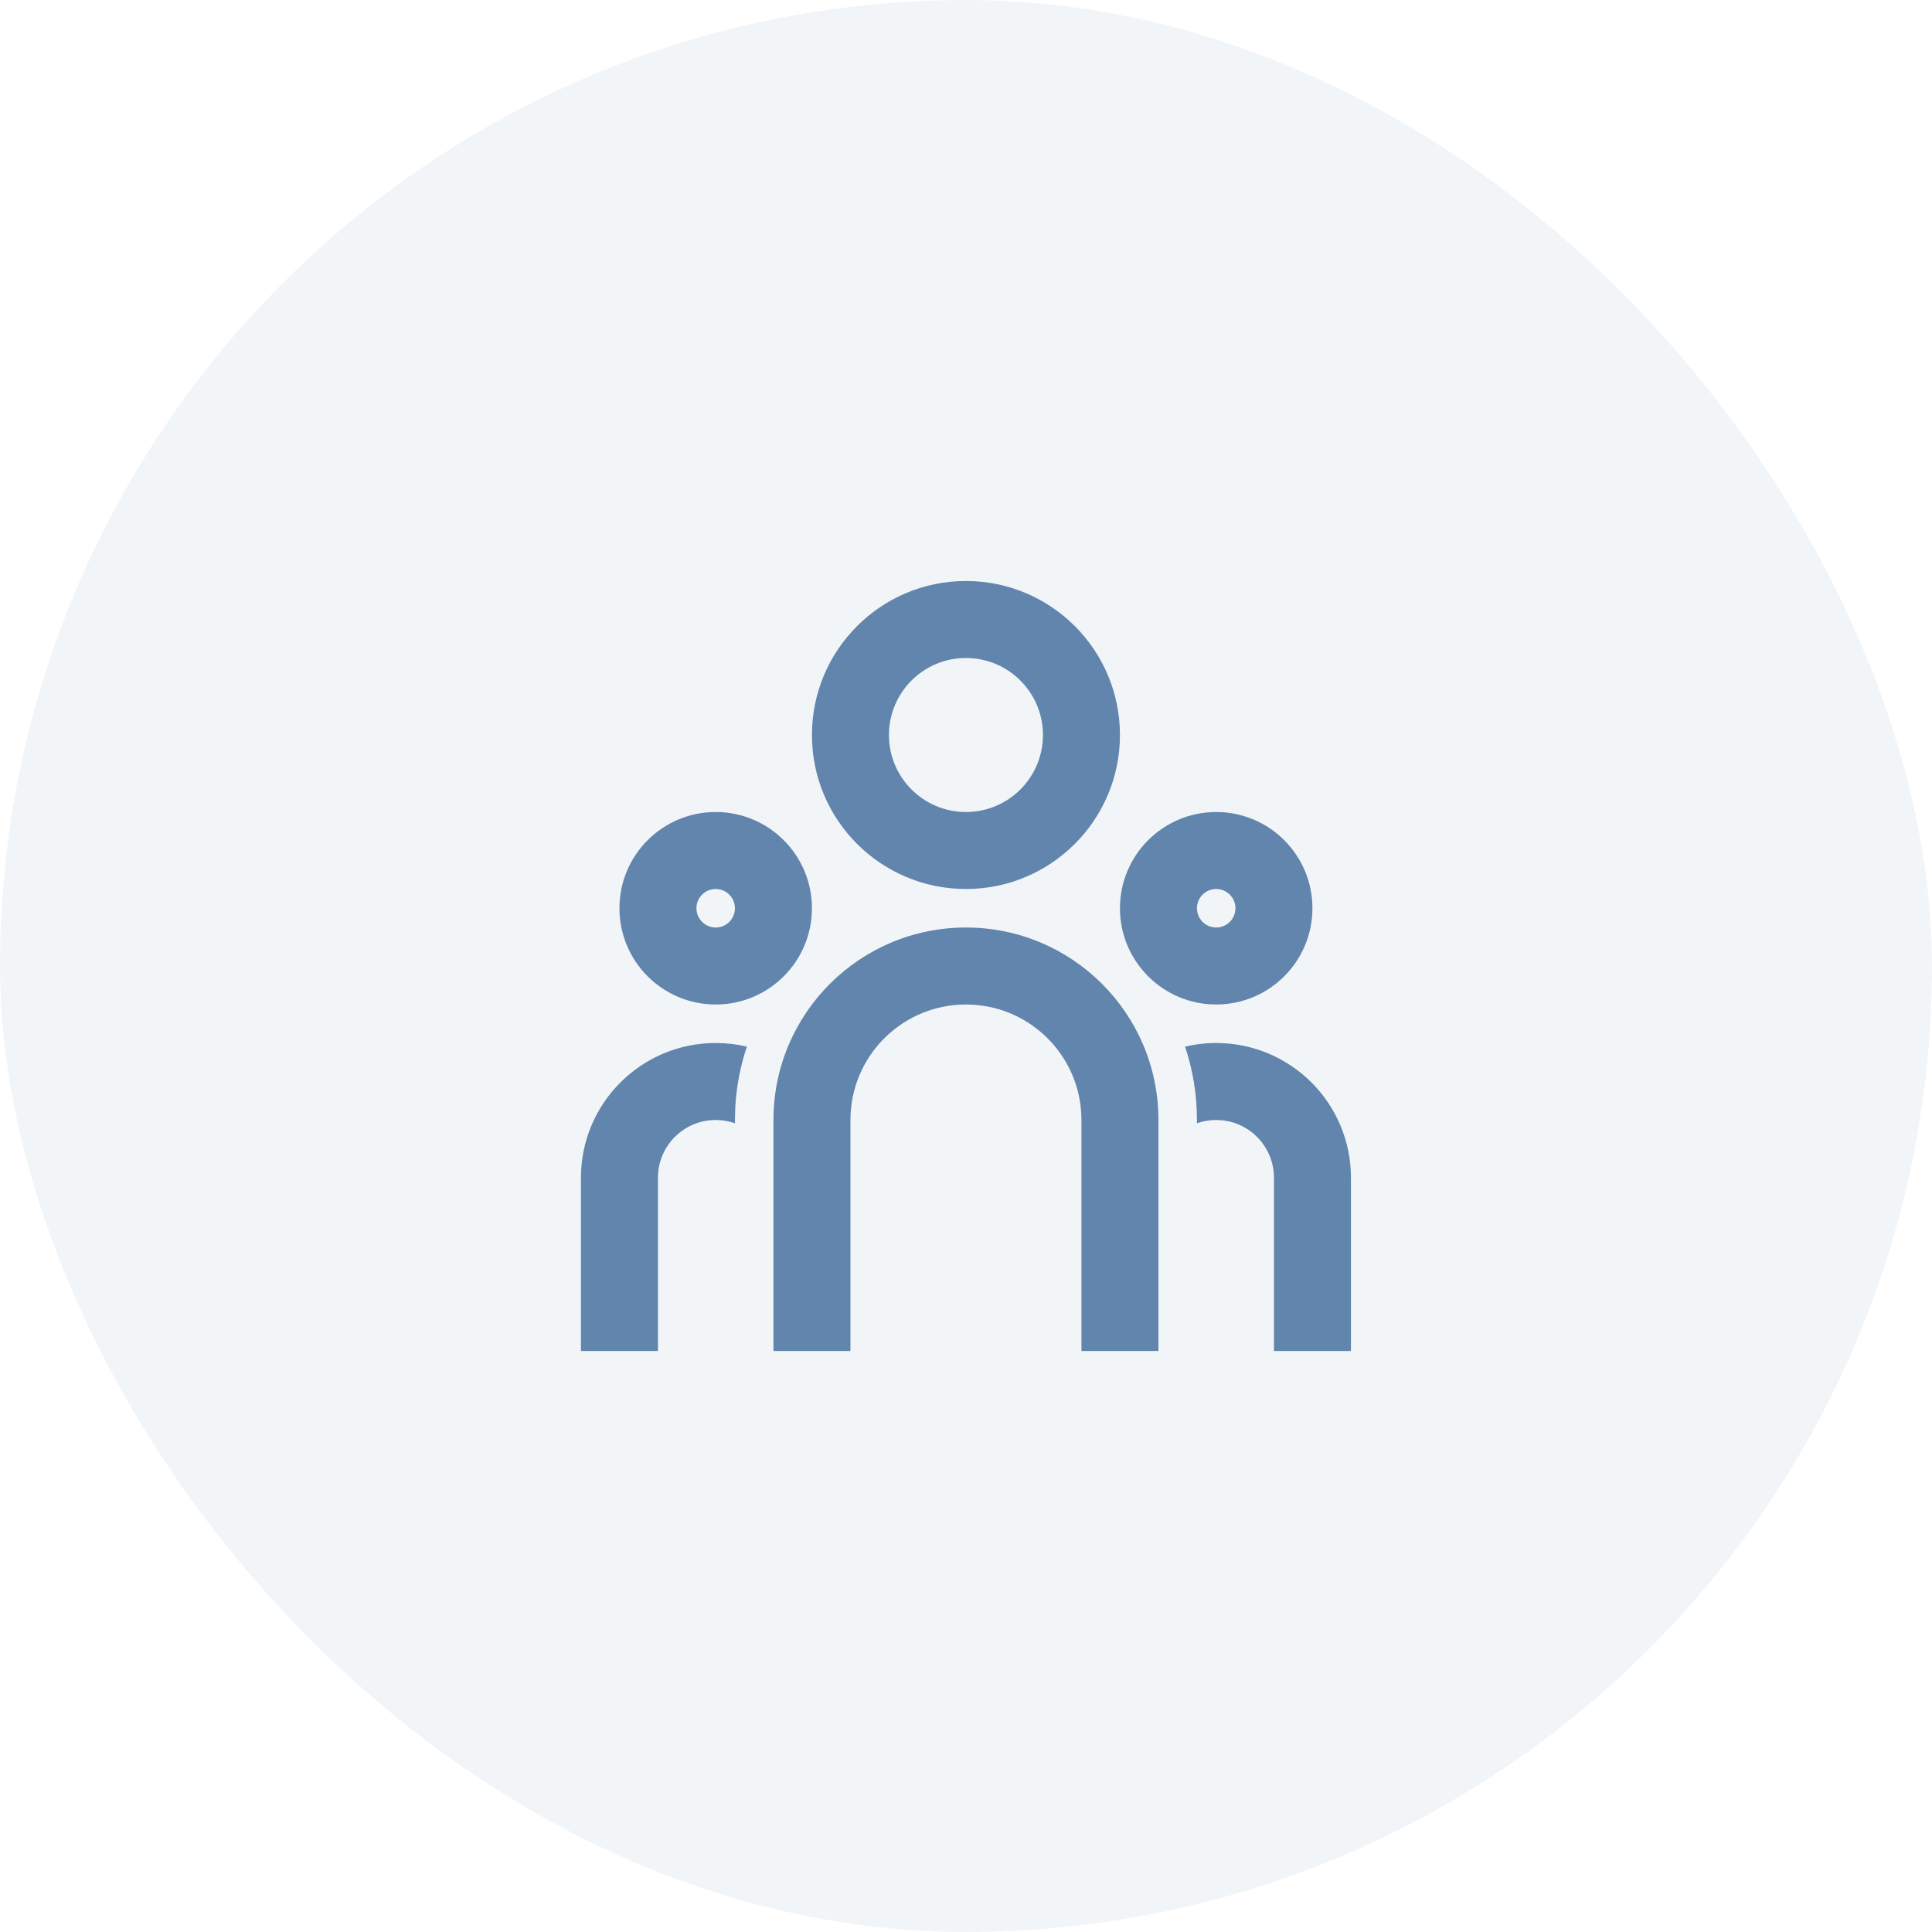
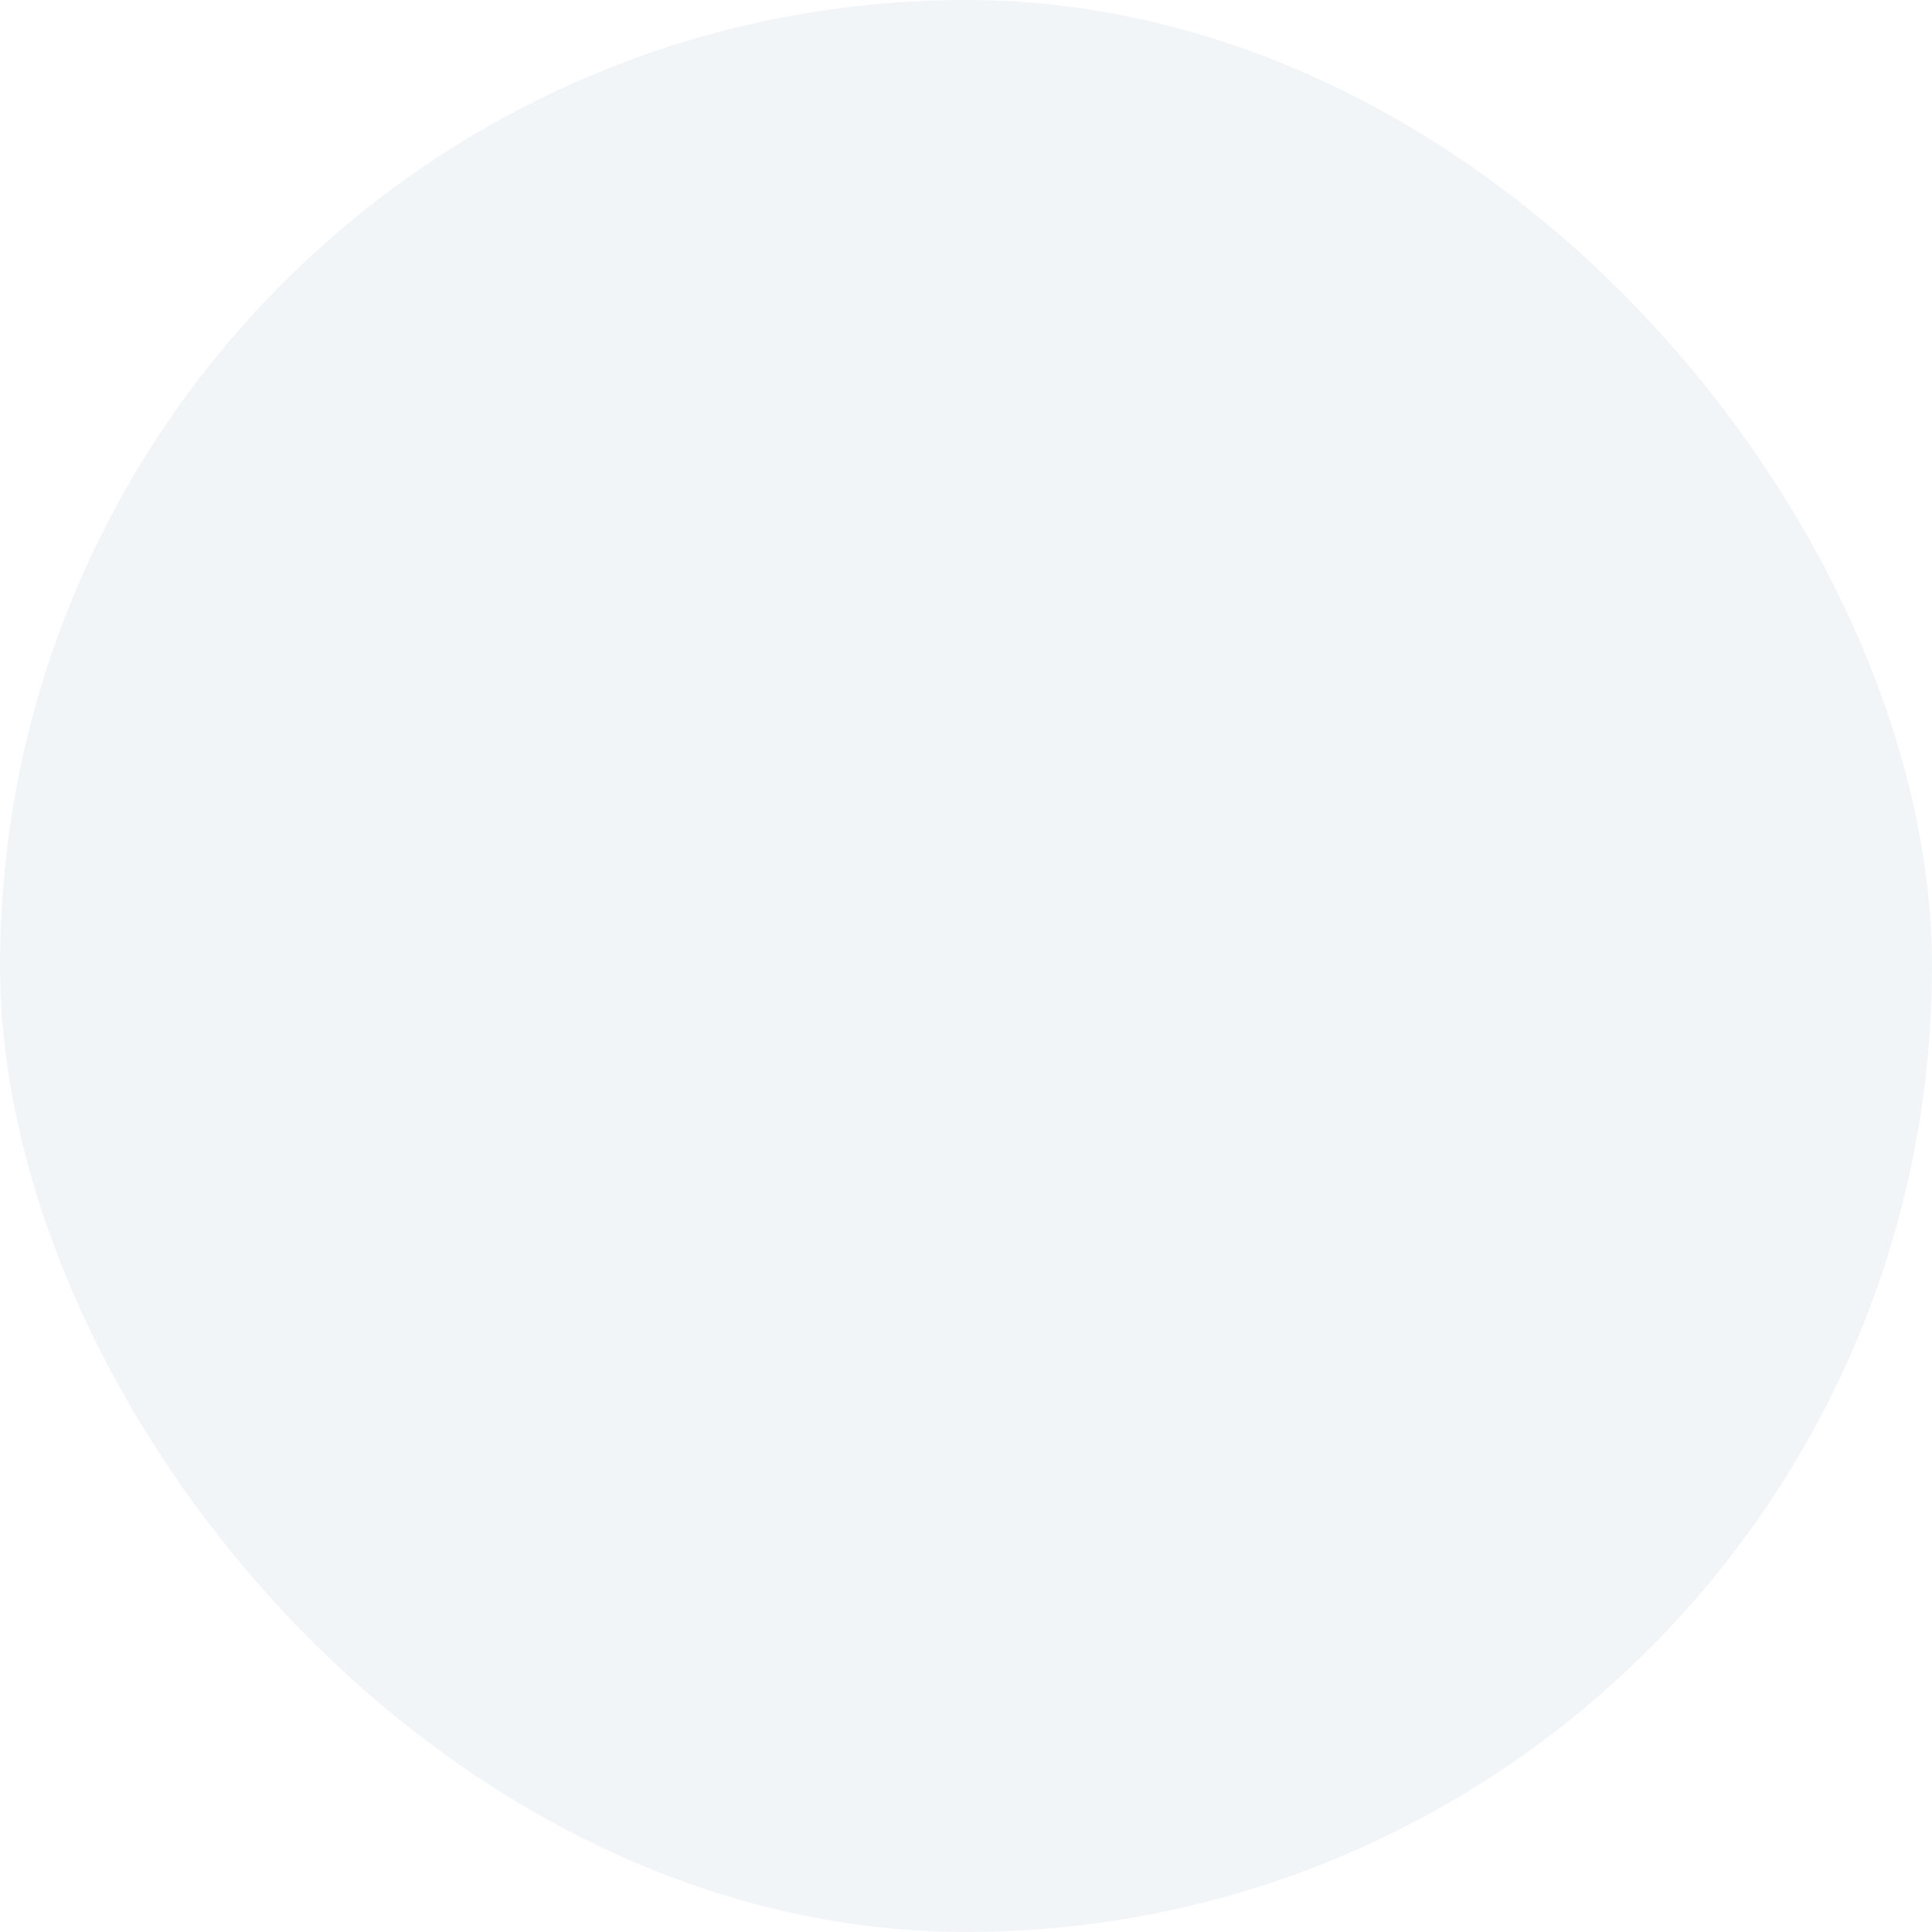
<svg xmlns="http://www.w3.org/2000/svg" width="92" height="92" viewBox="0 0 92 92" fill="none">
  <rect width="92" height="92" rx="46" fill="#6185AC" fill-opacity="0.08" />
-   <path d="M45.997 44.167C51.06 44.167 55.164 48.271 55.164 53.333V64.333H51.497V53.333C51.497 50.404 49.208 48.01 46.321 47.843L45.997 47.833C43.068 47.833 40.674 50.123 40.507 53.01L40.497 53.333V64.333H36.831V53.333C36.831 48.271 40.935 44.167 45.997 44.167ZM34.081 49.667C34.592 49.667 35.089 49.726 35.566 49.839C35.258 50.756 35.068 51.724 35.014 52.727L34.997 53.333L34.999 53.49C34.791 53.417 34.572 53.368 34.346 53.346L34.081 53.333C32.651 53.333 31.477 54.424 31.343 55.818L31.331 56.083V64.333H27.664V56.083C27.664 52.539 30.537 49.667 34.081 49.667ZM57.914 49.667C61.458 49.667 64.331 52.539 64.331 56.083V64.333H60.664V56.083C60.664 54.654 59.573 53.479 58.179 53.346L57.914 53.333C57.593 53.333 57.285 53.388 56.998 53.489L56.997 53.333C56.997 52.113 56.799 50.939 56.432 49.842C56.906 49.726 57.403 49.667 57.914 49.667ZM34.081 38.667C36.612 38.667 38.664 40.719 38.664 43.25C38.664 45.781 36.612 47.833 34.081 47.833C31.549 47.833 29.497 45.781 29.497 43.25C29.497 40.719 31.549 38.667 34.081 38.667ZM57.914 38.667C60.445 38.667 62.497 40.719 62.497 43.25C62.497 45.781 60.445 47.833 57.914 47.833C55.383 47.833 53.331 45.781 53.331 43.25C53.331 40.719 55.383 38.667 57.914 38.667ZM34.081 42.333C33.575 42.333 33.164 42.744 33.164 43.25C33.164 43.756 33.575 44.167 34.081 44.167C34.587 44.167 34.997 43.756 34.997 43.25C34.997 42.744 34.587 42.333 34.081 42.333ZM57.914 42.333C57.408 42.333 56.997 42.744 56.997 43.25C56.997 43.756 57.408 44.167 57.914 44.167C58.42 44.167 58.831 43.756 58.831 43.25C58.831 42.744 58.42 42.333 57.914 42.333ZM45.997 27.667C50.047 27.667 53.331 30.95 53.331 35C53.331 39.05 50.047 42.333 45.997 42.333C41.947 42.333 38.664 39.05 38.664 35C38.664 30.95 41.947 27.667 45.997 27.667ZM45.997 31.333C43.972 31.333 42.331 32.975 42.331 35C42.331 37.025 43.972 38.667 45.997 38.667C48.023 38.667 49.664 37.025 49.664 35C49.664 32.975 48.023 31.333 45.997 31.333Z" fill="#6185AC" />
</svg>